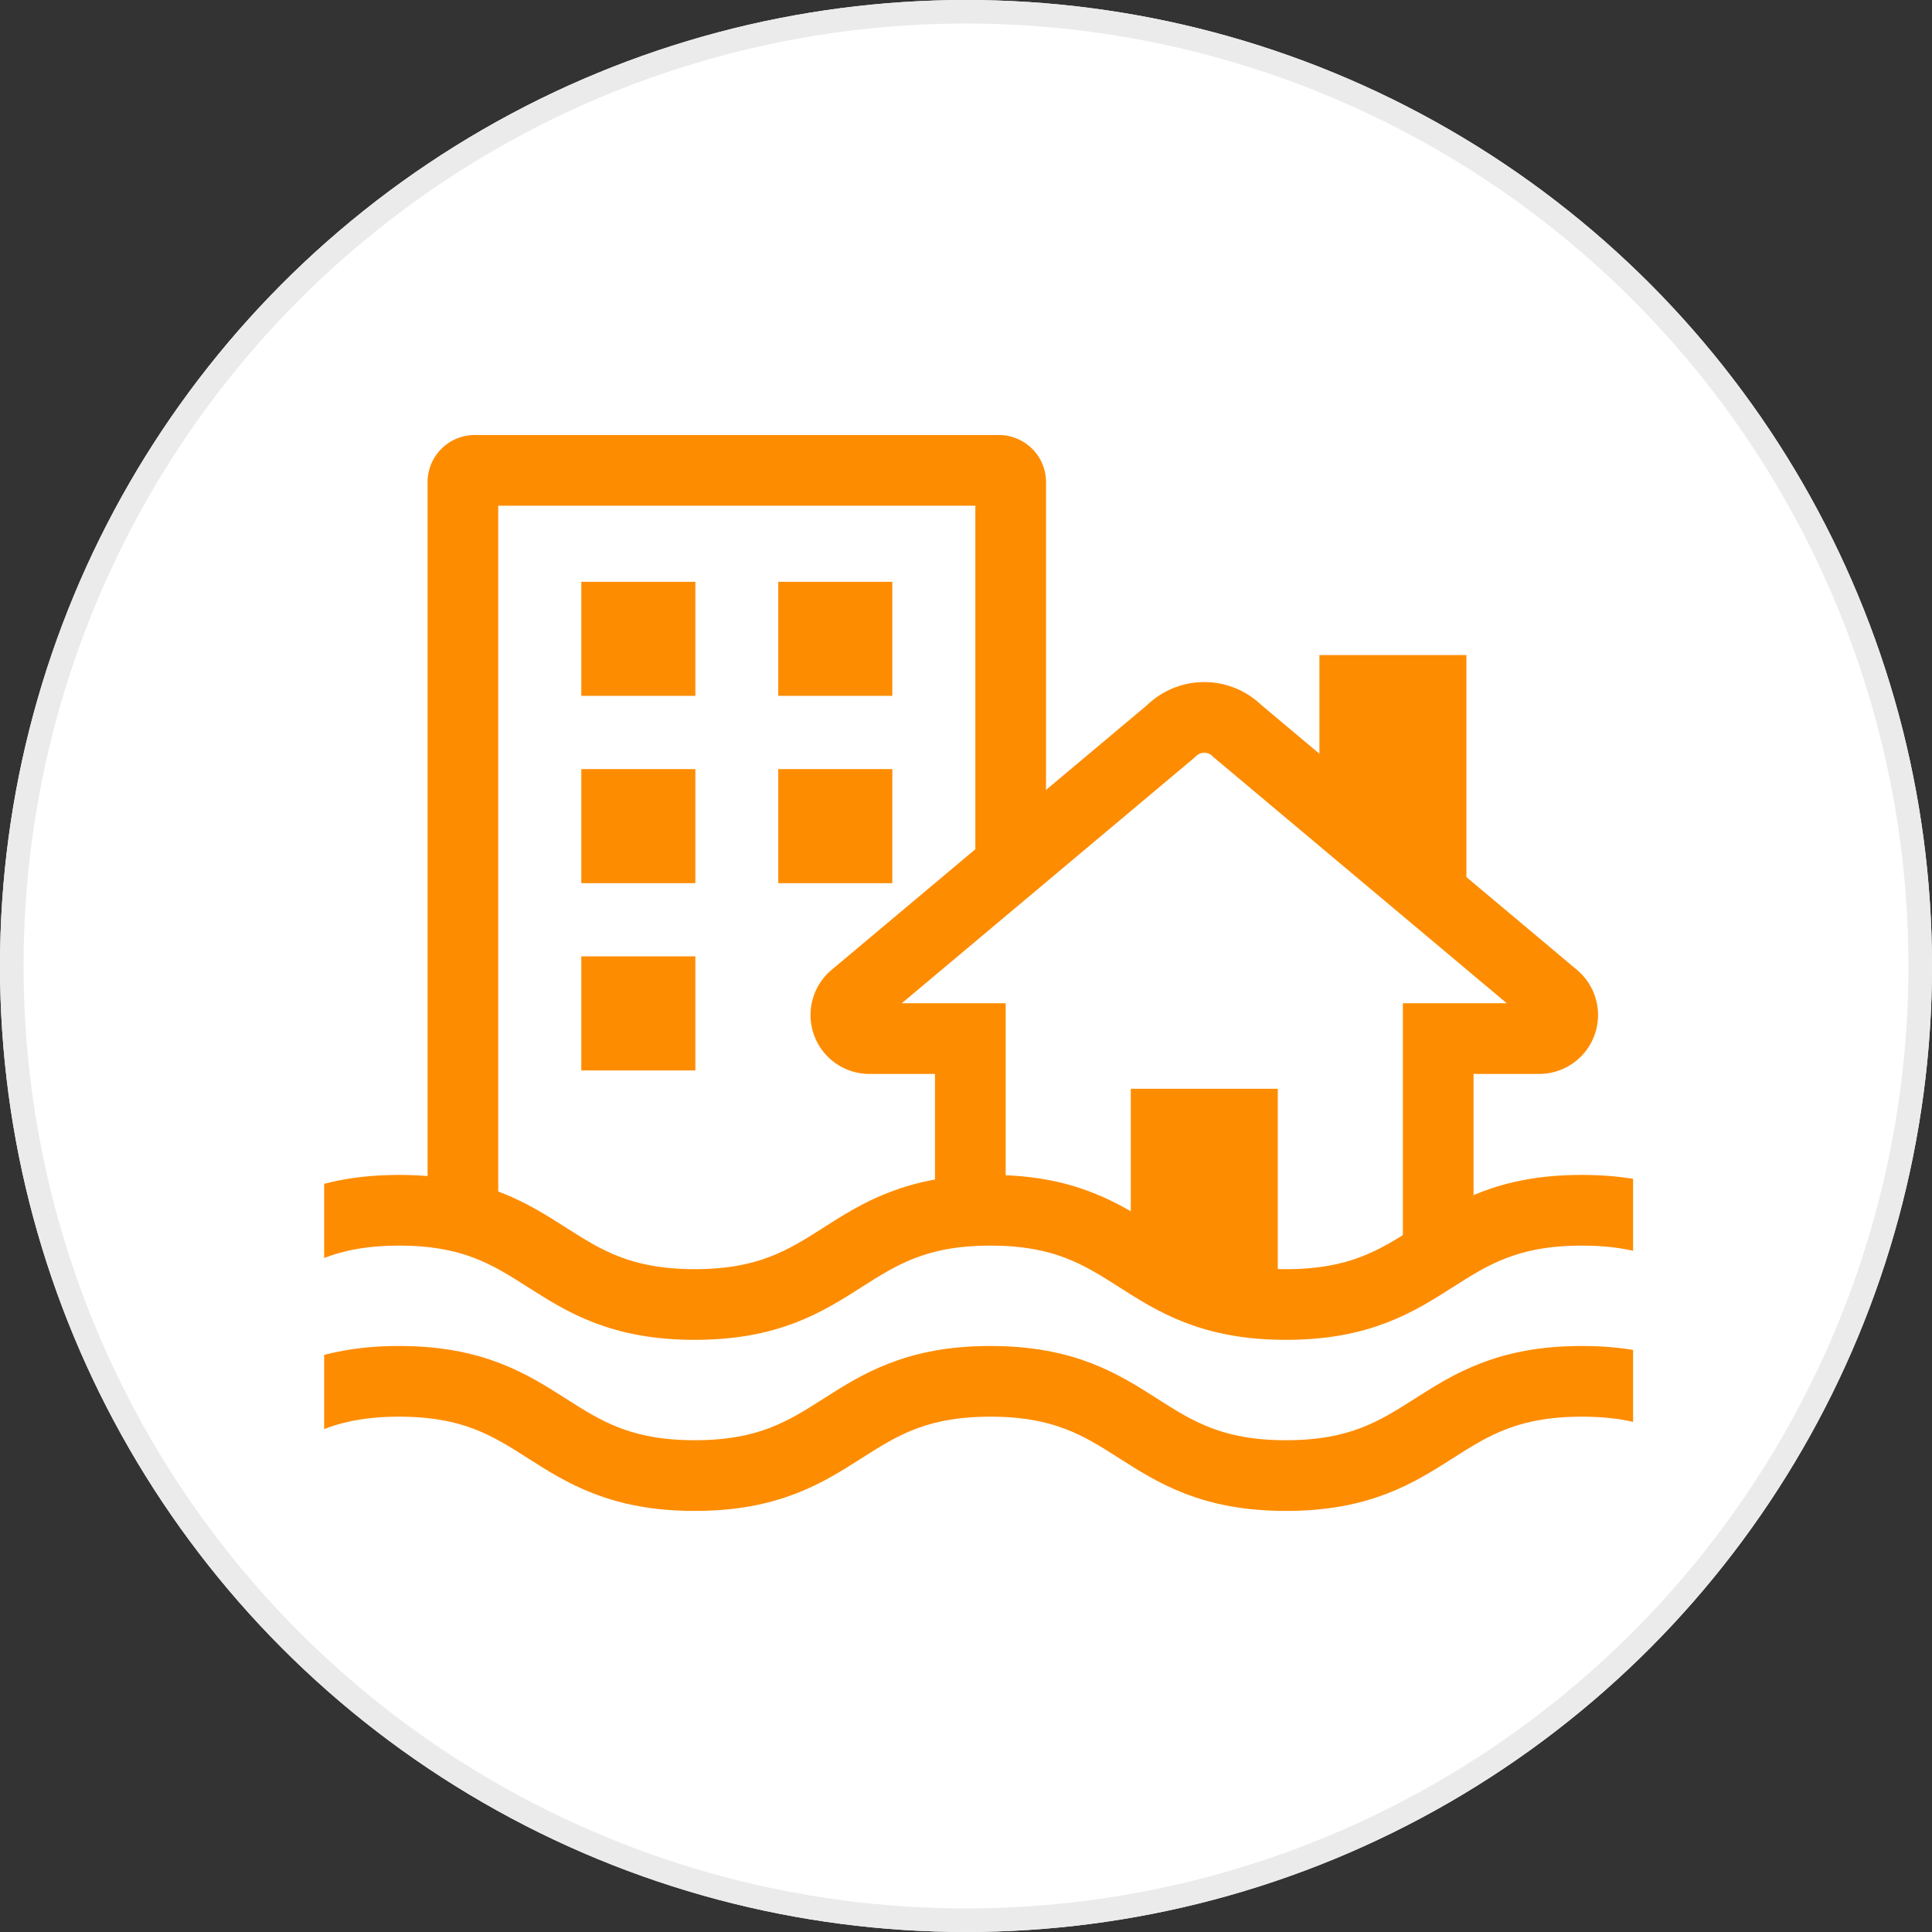
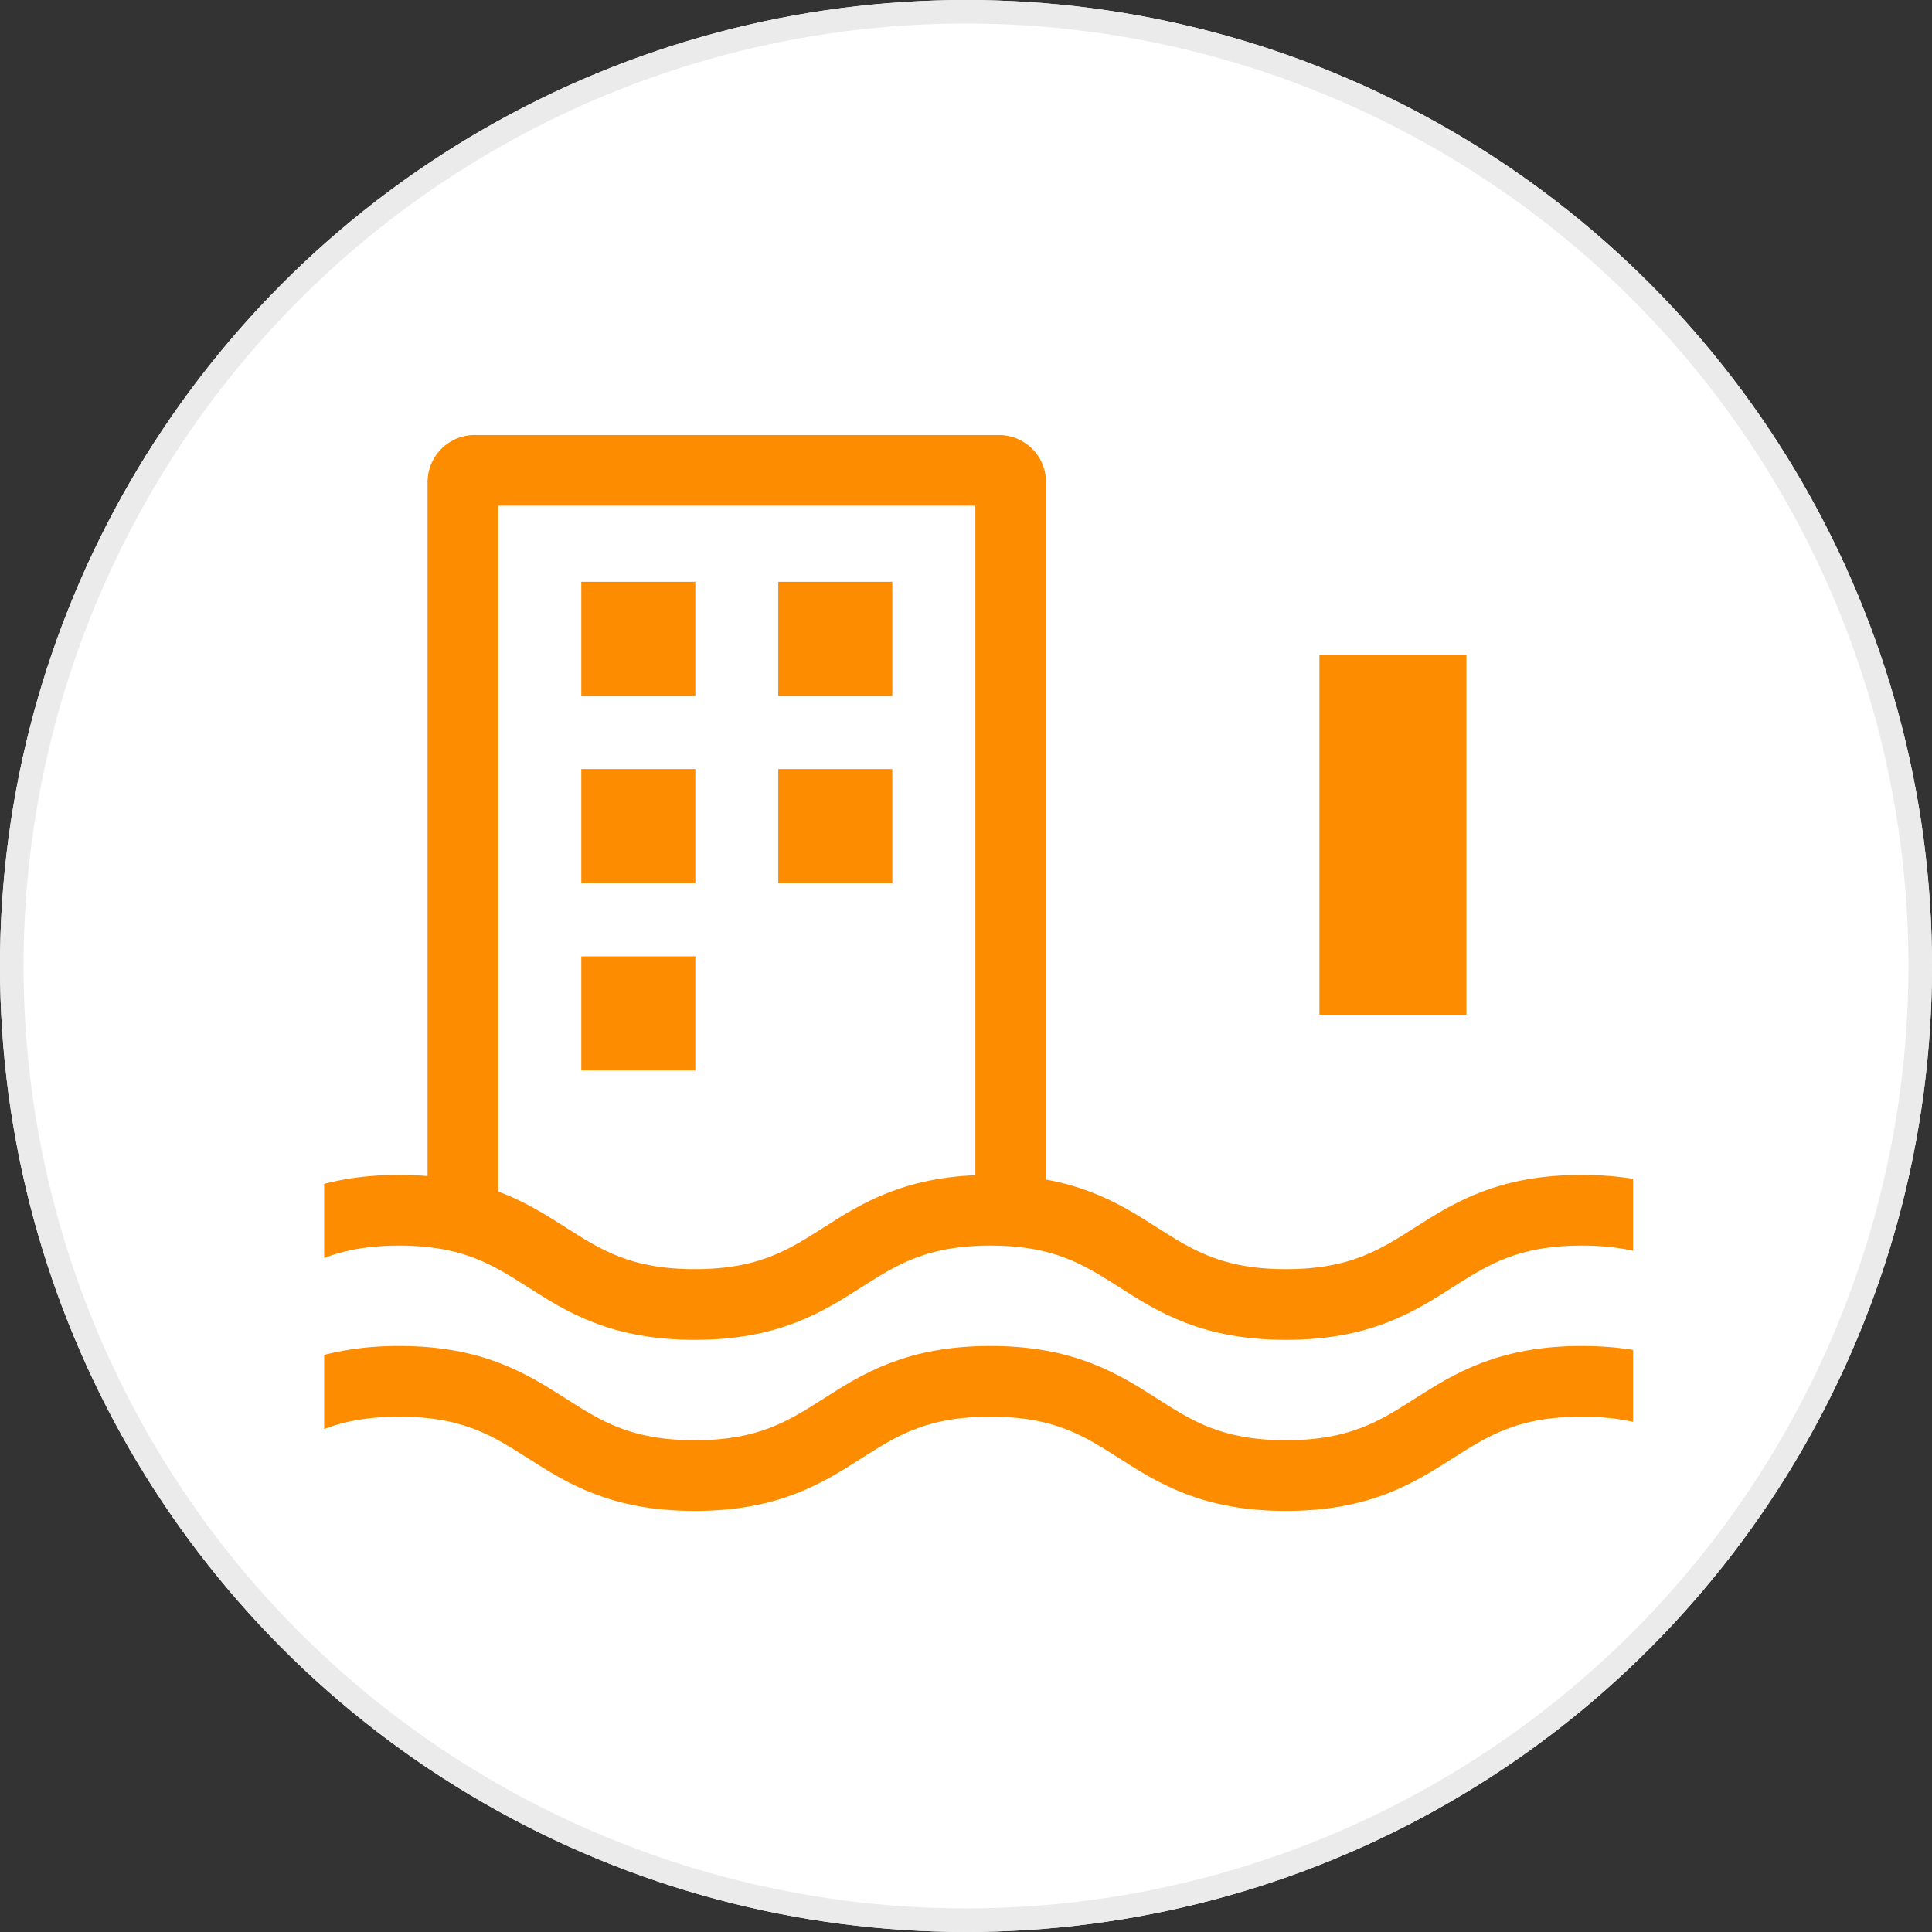
<svg xmlns="http://www.w3.org/2000/svg" width="82" height="82" viewBox="0 0 82 82">
  <rect x="0" y="0" width="82" height="82" fill="#333333" stroke="none" />
  <defs>
    <clipPath id="clip-path">
      <circle id="Ellipse_676" data-name="Ellipse 676" cx="41" cy="41" r="41" transform="translate(411 3506)" fill="#fff" stroke="#707070" stroke-width="1" />
    </clipPath>
    <clipPath id="clip-path-2">
      <path id="Path_391364" data-name="Path 391364" d="M1218.491,769.254c-6.277,0-3.677-4.159-9.954-4.159s-6.277,4.159-12.553,4.159-6.273-4.159-12.545-4.159-6.275,4.159-12.549,4.159-6.272-4.159-12.545-4.159-3.671,4.159-9.942,4.159V730.287h70.1Z" fill="none" />
    </clipPath>
    <clipPath id="clip-path-3">
      <rect id="Rectangle_19120" data-name="Rectangle 19120" width="55.555" height="19.805" transform="translate(1155.161 761.876)" fill="none" />
    </clipPath>
  </defs>
  <g id="Group_80074" data-name="Group 80074" transform="translate(-362 -3332.52)">
    <g id="Mask_Group_976" data-name="Mask Group 976" transform="translate(-49 -173.48)" clip-path="url(#clip-path)">
      <rect id="Rectangle_19049" data-name="Rectangle 19049" width="98" height="98" transform="translate(403 3498.418)" fill="#fff" />
      <g id="Ellipse_700" data-name="Ellipse 700" transform="translate(411 3505.999)" fill="none" stroke="#ebebeb" stroke-width="1">
        <circle cx="41" cy="41" r="41" stroke="none" />
        <circle cx="41" cy="41" r="40.5" fill="none" />
      </g>
    </g>
    <g id="Group_79729" data-name="Group 79729" transform="translate(-126 -311.932)">
      <g id="Group_79723" data-name="Group 79723" transform="translate(-653.403 2930.644)">
        <g id="Group_79722" data-name="Group 79722" clip-path="url(#clip-path-2)">
          <g id="Rectangle_19112" data-name="Rectangle 19112" transform="translate(1159.55 732.272)" fill="none" stroke="#fe8c01" stroke-miterlimit="10" stroke-width="3">
            <path d="M2,0H24.25a2,2,0,0,1,2,2V46.084a0,0,0,0,1,0,0H0a0,0,0,0,1,0,0V2A2,2,0,0,1,2,0Z" stroke="none" />
            <path d="M2,1.5H24.25a.5.5,0,0,1,.5.5V44.584a0,0,0,0,1,0,0H1.5a0,0,0,0,1,0,0V2A.5.5,0,0,1,2,1.5Z" fill="none" />
          </g>
          <rect id="Rectangle_19113" data-name="Rectangle 19113" width="6.239" height="15.262" transform="translate(1197.403 741.612)" fill="#fe8c01" />
          <g id="Group_79719" data-name="Group 79719">
            <rect id="Rectangle_19114" data-name="Rectangle 19114" width="4.841" height="4.841" transform="translate(1166.075 738.501)" fill="#fe8c01" />
            <rect id="Rectangle_19115" data-name="Rectangle 19115" width="4.841" height="4.841" transform="translate(1174.435 738.501)" fill="#fe8c01" />
          </g>
          <g id="Group_79720" data-name="Group 79720">
            <rect id="Rectangle_19116" data-name="Rectangle 19116" width="4.841" height="4.841" transform="translate(1166.075 746.45)" fill="#fe8c01" />
            <rect id="Rectangle_19117" data-name="Rectangle 19117" width="4.841" height="4.841" transform="translate(1174.435 746.45)" fill="#fe8c01" />
          </g>
          <g id="Group_79721" data-name="Group 79721">
            <rect id="Rectangle_19118" data-name="Rectangle 19118" width="4.841" height="4.841" transform="translate(1166.075 754.399)" fill="#fe8c01" />
          </g>
-           <path id="Path_391363" data-name="Path 391363" d="M1206.729,757.889a1,1,0,0,0,.643-1.766l-13.442-11.28a2,2,0,0,0-2.828,0l-13.441,11.28a1,1,0,0,0,.643,1.766h4.283v19.852h19.858V757.889Z" fill="#fff" stroke="#fe8c01" stroke-miterlimit="10" stroke-width="3" />
-           <rect id="Rectangle_19119" data-name="Rectangle 19119" width="6.239" height="17.332" transform="translate(1189.397 760.019)" fill="#fe8c01" />
        </g>
      </g>
      <g id="Group_79725" data-name="Group 79725" transform="translate(-653.403 2930.644)">
        <g id="Group_79724" data-name="Group 79724" clip-path="url(#clip-path-3)">
          <path id="Path_391365" data-name="Path 391365" d="M1133.259,765.175c6.272,0,6.272,4,12.545,4s6.271-4,12.541-4,6.273,4,12.545,4,6.274-4,12.549-4,6.272,4,12.545,4,6.276-4,12.553-4,6.277,4,12.554,4" fill="none" stroke="#fe8c01" stroke-miterlimit="10" stroke-width="3" />
          <path id="Path_391366" data-name="Path 391366" d="M1133.259,772.436c6.272,0,6.272,4,12.545,4s6.271-4,12.541-4,6.273,4,12.545,4,6.274-4,12.549-4,6.272,4,12.545,4,6.276-4,12.553-4,6.277,4,12.554,4" fill="none" stroke="#fe8c01" stroke-miterlimit="10" stroke-width="3" />
        </g>
      </g>
    </g>
  </g>
</svg>